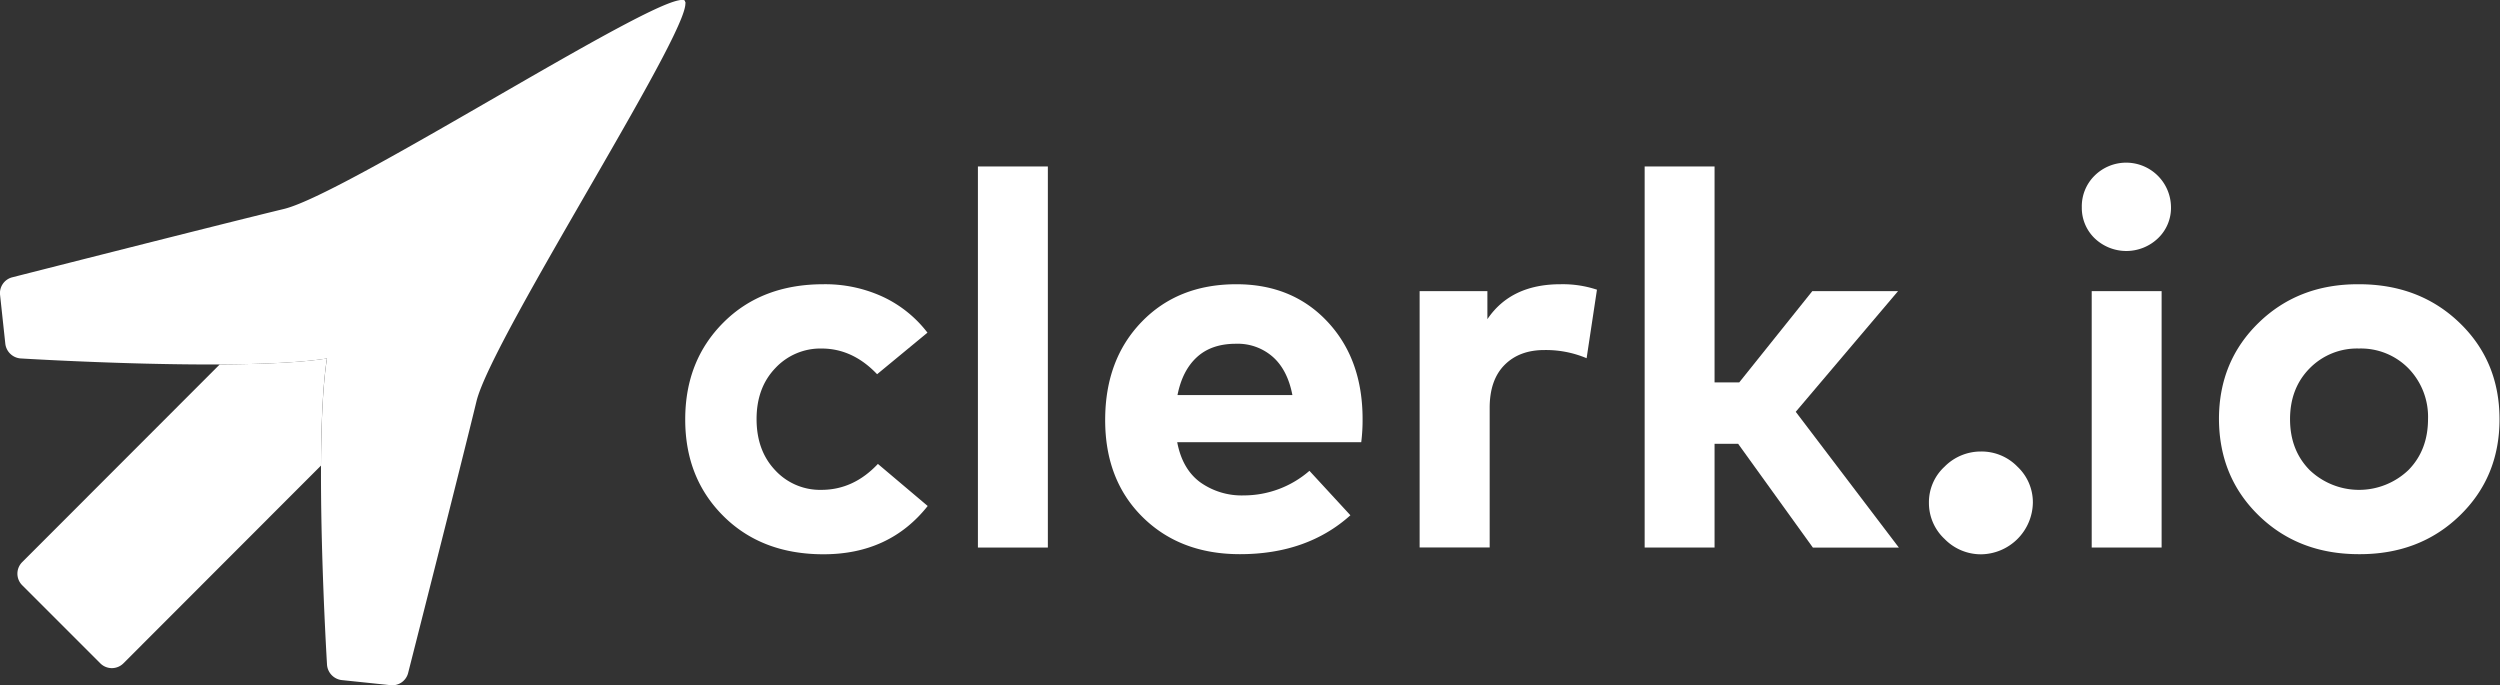
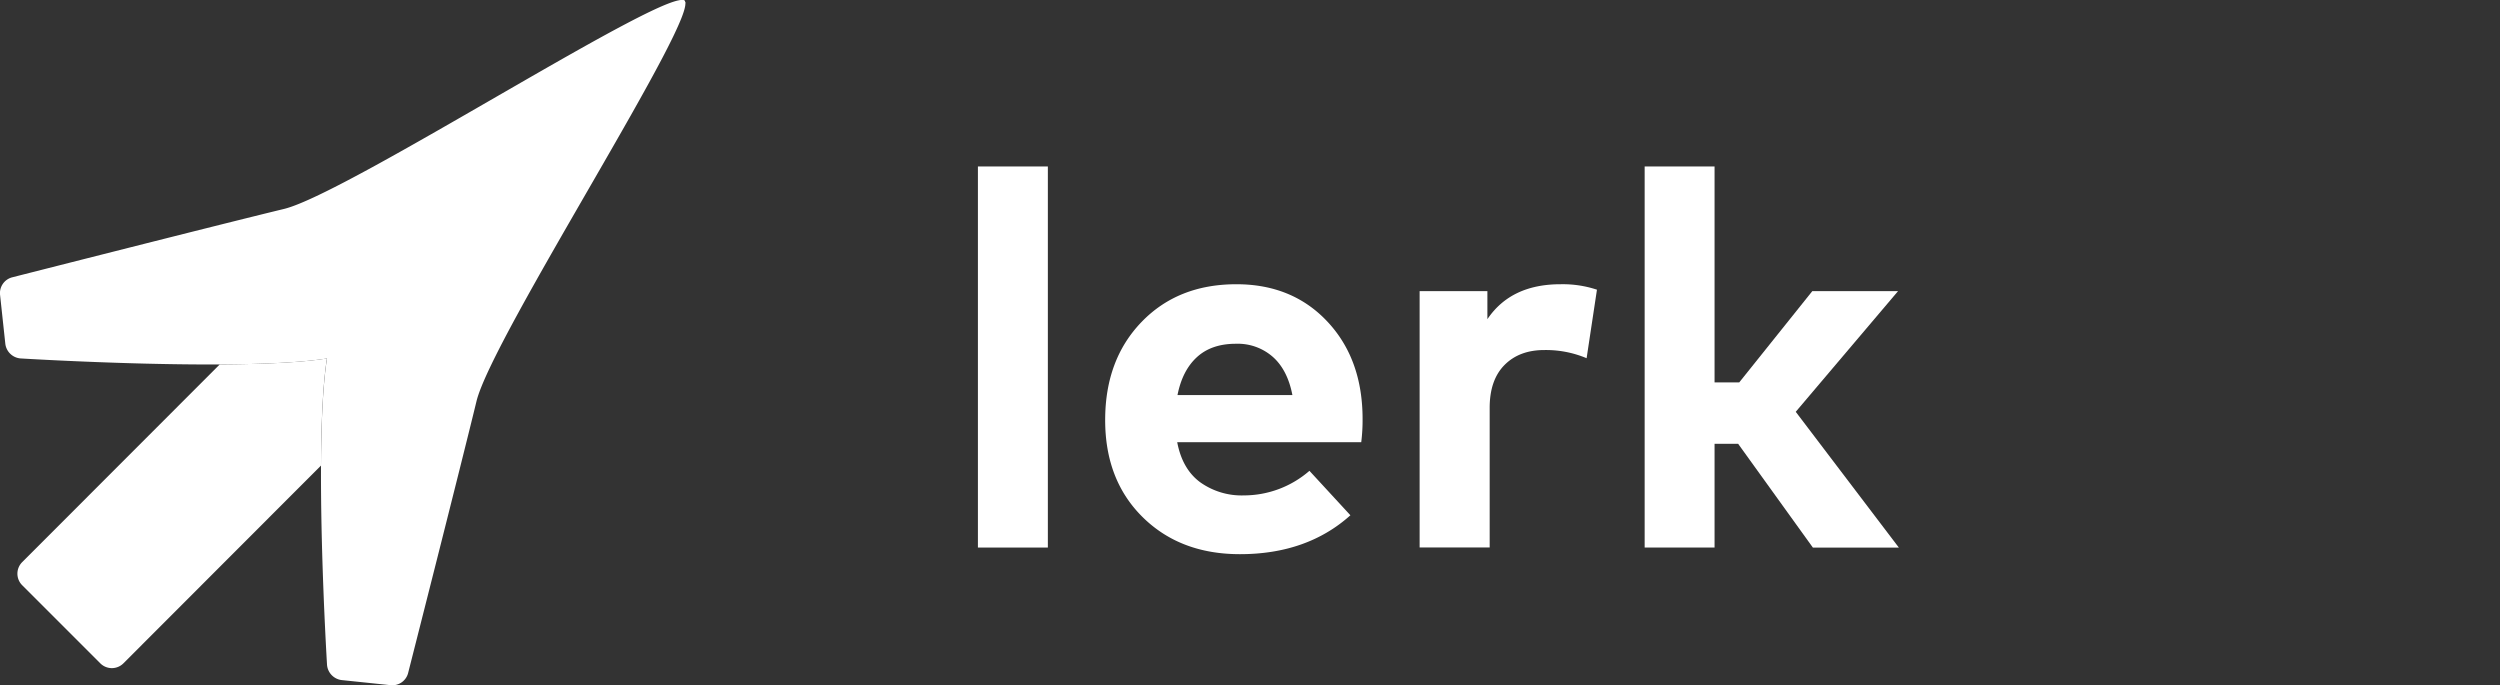
<svg xmlns="http://www.w3.org/2000/svg" id="Layer_1" data-name="Layer 1" viewBox="0 0 724.91 198.72">
  <rect x="0" y="0" width="724.91" height="198.72" fill="#333333" stroke="none" />
  <defs>
    <style>.cls-1{isolation:isolate;}.cls-2{fill:#fff;}.cls-3{fill:#fff;}.cls-4{fill:#fff;}.cls-5{fill:#fff;}.cls-6{fill:#fff;}</style>
  </defs>
  <g class="cls-1">
-     <path class="cls-2" d="M238.75,82.42A39.82,39.82,0,0,1,256,86.06a34.93,34.93,0,0,1,12.93,10.4l-14.6,12.05q-7.07-7.44-16.08-7.45a17.87,17.87,0,0,0-13.43,5.68q-5.45,5.69-5.44,14.81t5.4,14.81a17.7,17.7,0,0,0,13.4,5.68q9.31,0,16.38-7.52L269,146.72q-11.1,14-30.21,14-17.87,0-29-11.05t-11.1-28.09q0-17,11.1-28.08T238.75,82.42Z" />
    <path class="cls-2" d="M303.84,158.77H283.56V48.27h20.28Z" />
    <path class="cls-2" d="M358.52,82.42q16.23,0,26.4,10.86t10.18,28.2a51.42,51.42,0,0,1-.39,6.75H341.35q1.47,7.76,6.64,11.59a20.68,20.68,0,0,0,12.7,3.83,29,29,0,0,0,19-7.13l11.88,12.89Q379,160.69,359.53,160.69q-17.32,0-28.2-10.74t-10.87-28.17q0-17.49,10.56-28.43T358.52,82.42Zm-.16,17.26q-7.07,0-11.3,3.88t-5.63,11h33.32q-1.39-7.21-5.59-11A15.38,15.38,0,0,0,358.36,99.68Z" />
    <path class="cls-2" d="M452.5,82.42A31.43,31.43,0,0,1,463.06,84l-3,19.87a30.38,30.38,0,0,0-12.27-2.37q-7.23,0-11.53,4.33t-4.31,12.39v40.52H411.64V84.41h19.65v8.14Q438.13,82.41,452.5,82.42Z" />
    <path class="cls-2" d="M497.16,110.89h7.15l21.2-26.48h24.86l-29.67,35,29.9,39.37H525.67L504,128.69h-6.84v30.08H476.89V48.27h20.27Z" />
-     <path class="cls-2" d="M563.84,135.33a14.74,14.74,0,0,1,10.6-4.41A14.5,14.5,0,0,1,585,135.33a14.17,14.17,0,0,1,4.46,10.4,15.22,15.22,0,0,1-15,15,14.7,14.7,0,0,1-10.6-4.45,14.23,14.23,0,0,1-4.54-10.51A14,14,0,0,1,563.84,135.33Z" />
-     <path class="cls-2" d="M607.37,50.92a13,13,0,0,1,22.14,9.17,12.16,12.16,0,0,1-3.77,9,13.28,13.28,0,0,1-18.37,0,12.23,12.23,0,0,1-3.72-9A12.47,12.47,0,0,1,607.37,50.92Zm19.42,107.85H606.52V84.41h20.27Z" />
-     <path class="cls-2" d="M684,82.42q17.55,0,29.16,11.16t11.61,28q0,16.81-11.61,28T684,160.69q-17.49,0-29-11.17t-11.58-28q0-16.8,11.58-28T684,82.42Zm0,18.64a19.23,19.23,0,0,0-14.3,5.76q-5.67,5.76-5.67,14.73t5.67,14.74a20.74,20.74,0,0,0,28.67,0q5.65-5.76,5.67-14.74a20.16,20.16,0,0,0-5.67-14.73A19.33,19.33,0,0,0,684,101.06Z" />
  </g>
  <path class="cls-3" d="M138.16,116.37c-4.54,18.76-19.85,78.9-19.85,78.9a4.73,4.73,0,0,1-4.92,3.42L99,197.19a4.85,4.85,0,0,1-4.17-4.36s-4.06-66.06.18-90.05S192.62-2.73,198.36.15s-55.66,97.46-60.2,116.22" />
  <path class="cls-4" d="M82.37,60.58C63.61,65.12,3.47,80.43,3.47,80.43A4.74,4.74,0,0,0,0,85.34L1.55,99.75a4.84,4.84,0,0,0,4.36,4.18S72,108,96,103.75,201.47,6.11,198.59.38,101.13,56,82.37,60.58" />
  <path class="cls-5" d="M198.59.38a.42.42,0,0,0-.09-.14.42.42,0,0,0-.14-.09C192.62-2.73,99.23,78.81,95,102.78c-.07.38-.13.77-.19,1.16l1.16-.19C119.93,99.51,201.47,6.11,198.59.38Z" />
  <path class="cls-6" d="M94.8,103.94c-7.66,1.21-19,1.67-31.08,1.73L6.43,163a4.74,4.74,0,0,0,0,6.69l22.66,22.66a4.74,4.74,0,0,0,6.69,0L93.07,135C93.13,123,93.59,111.6,94.8,103.94Z" />
</svg>